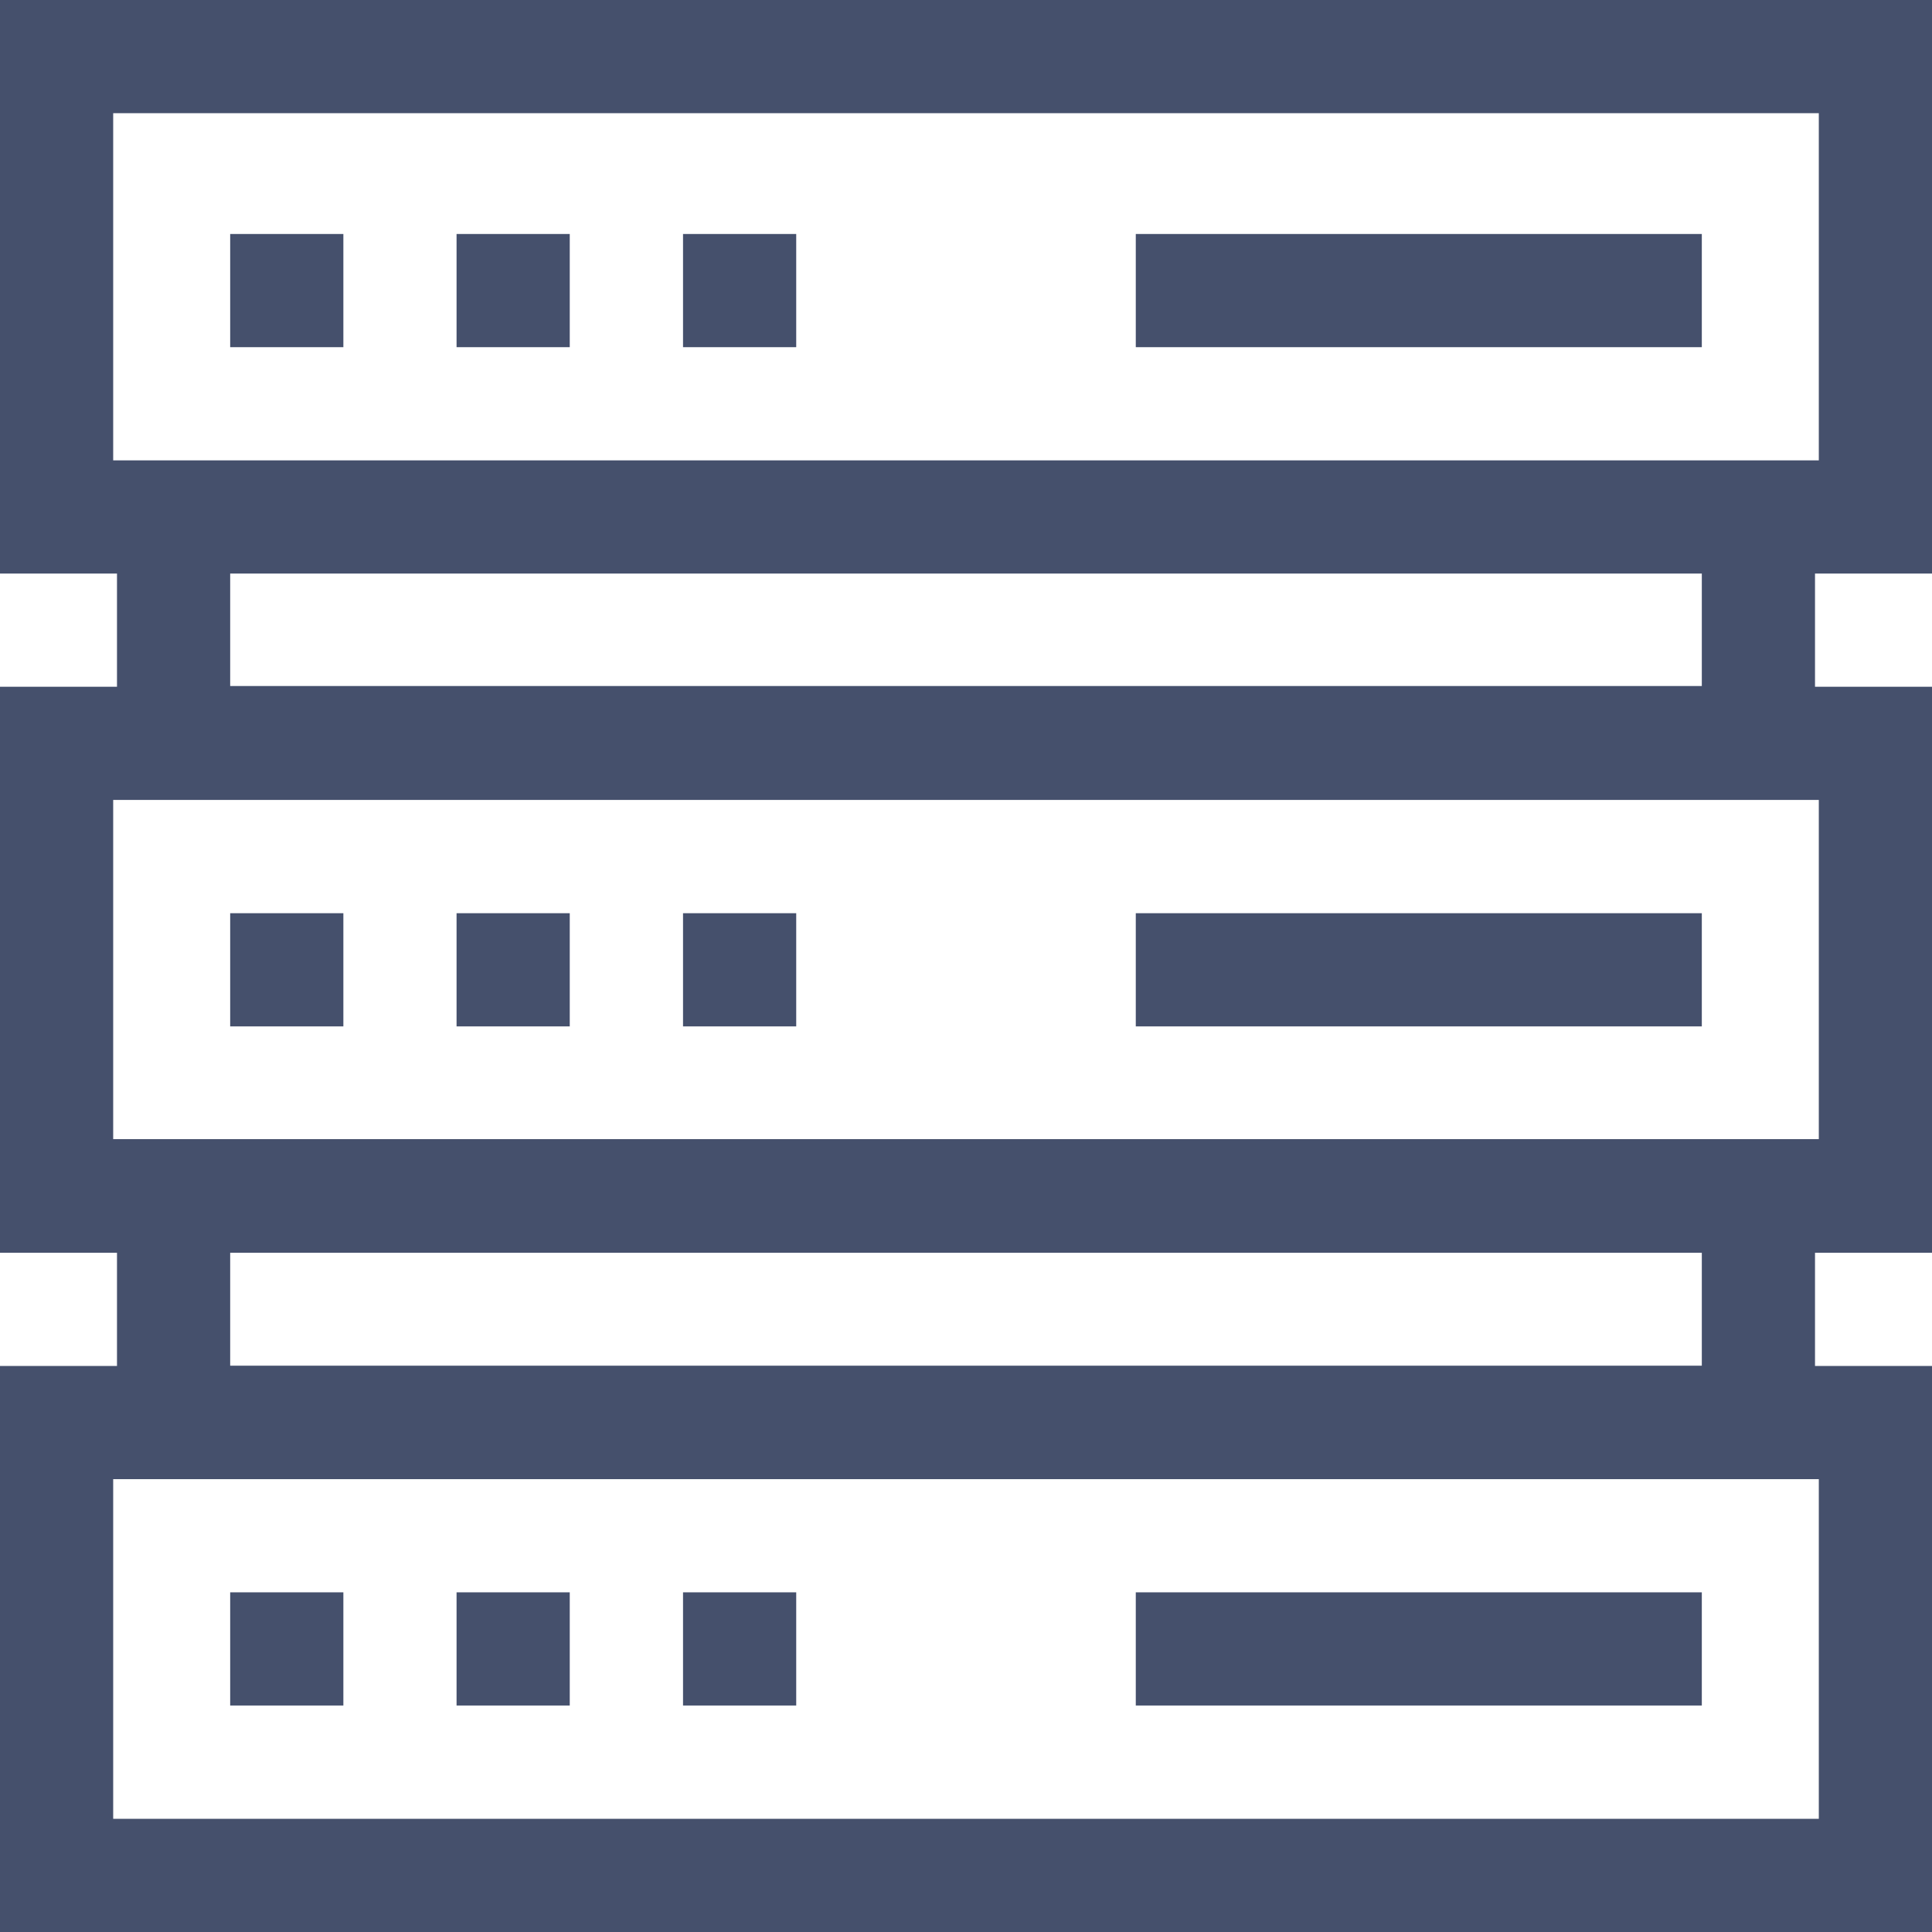
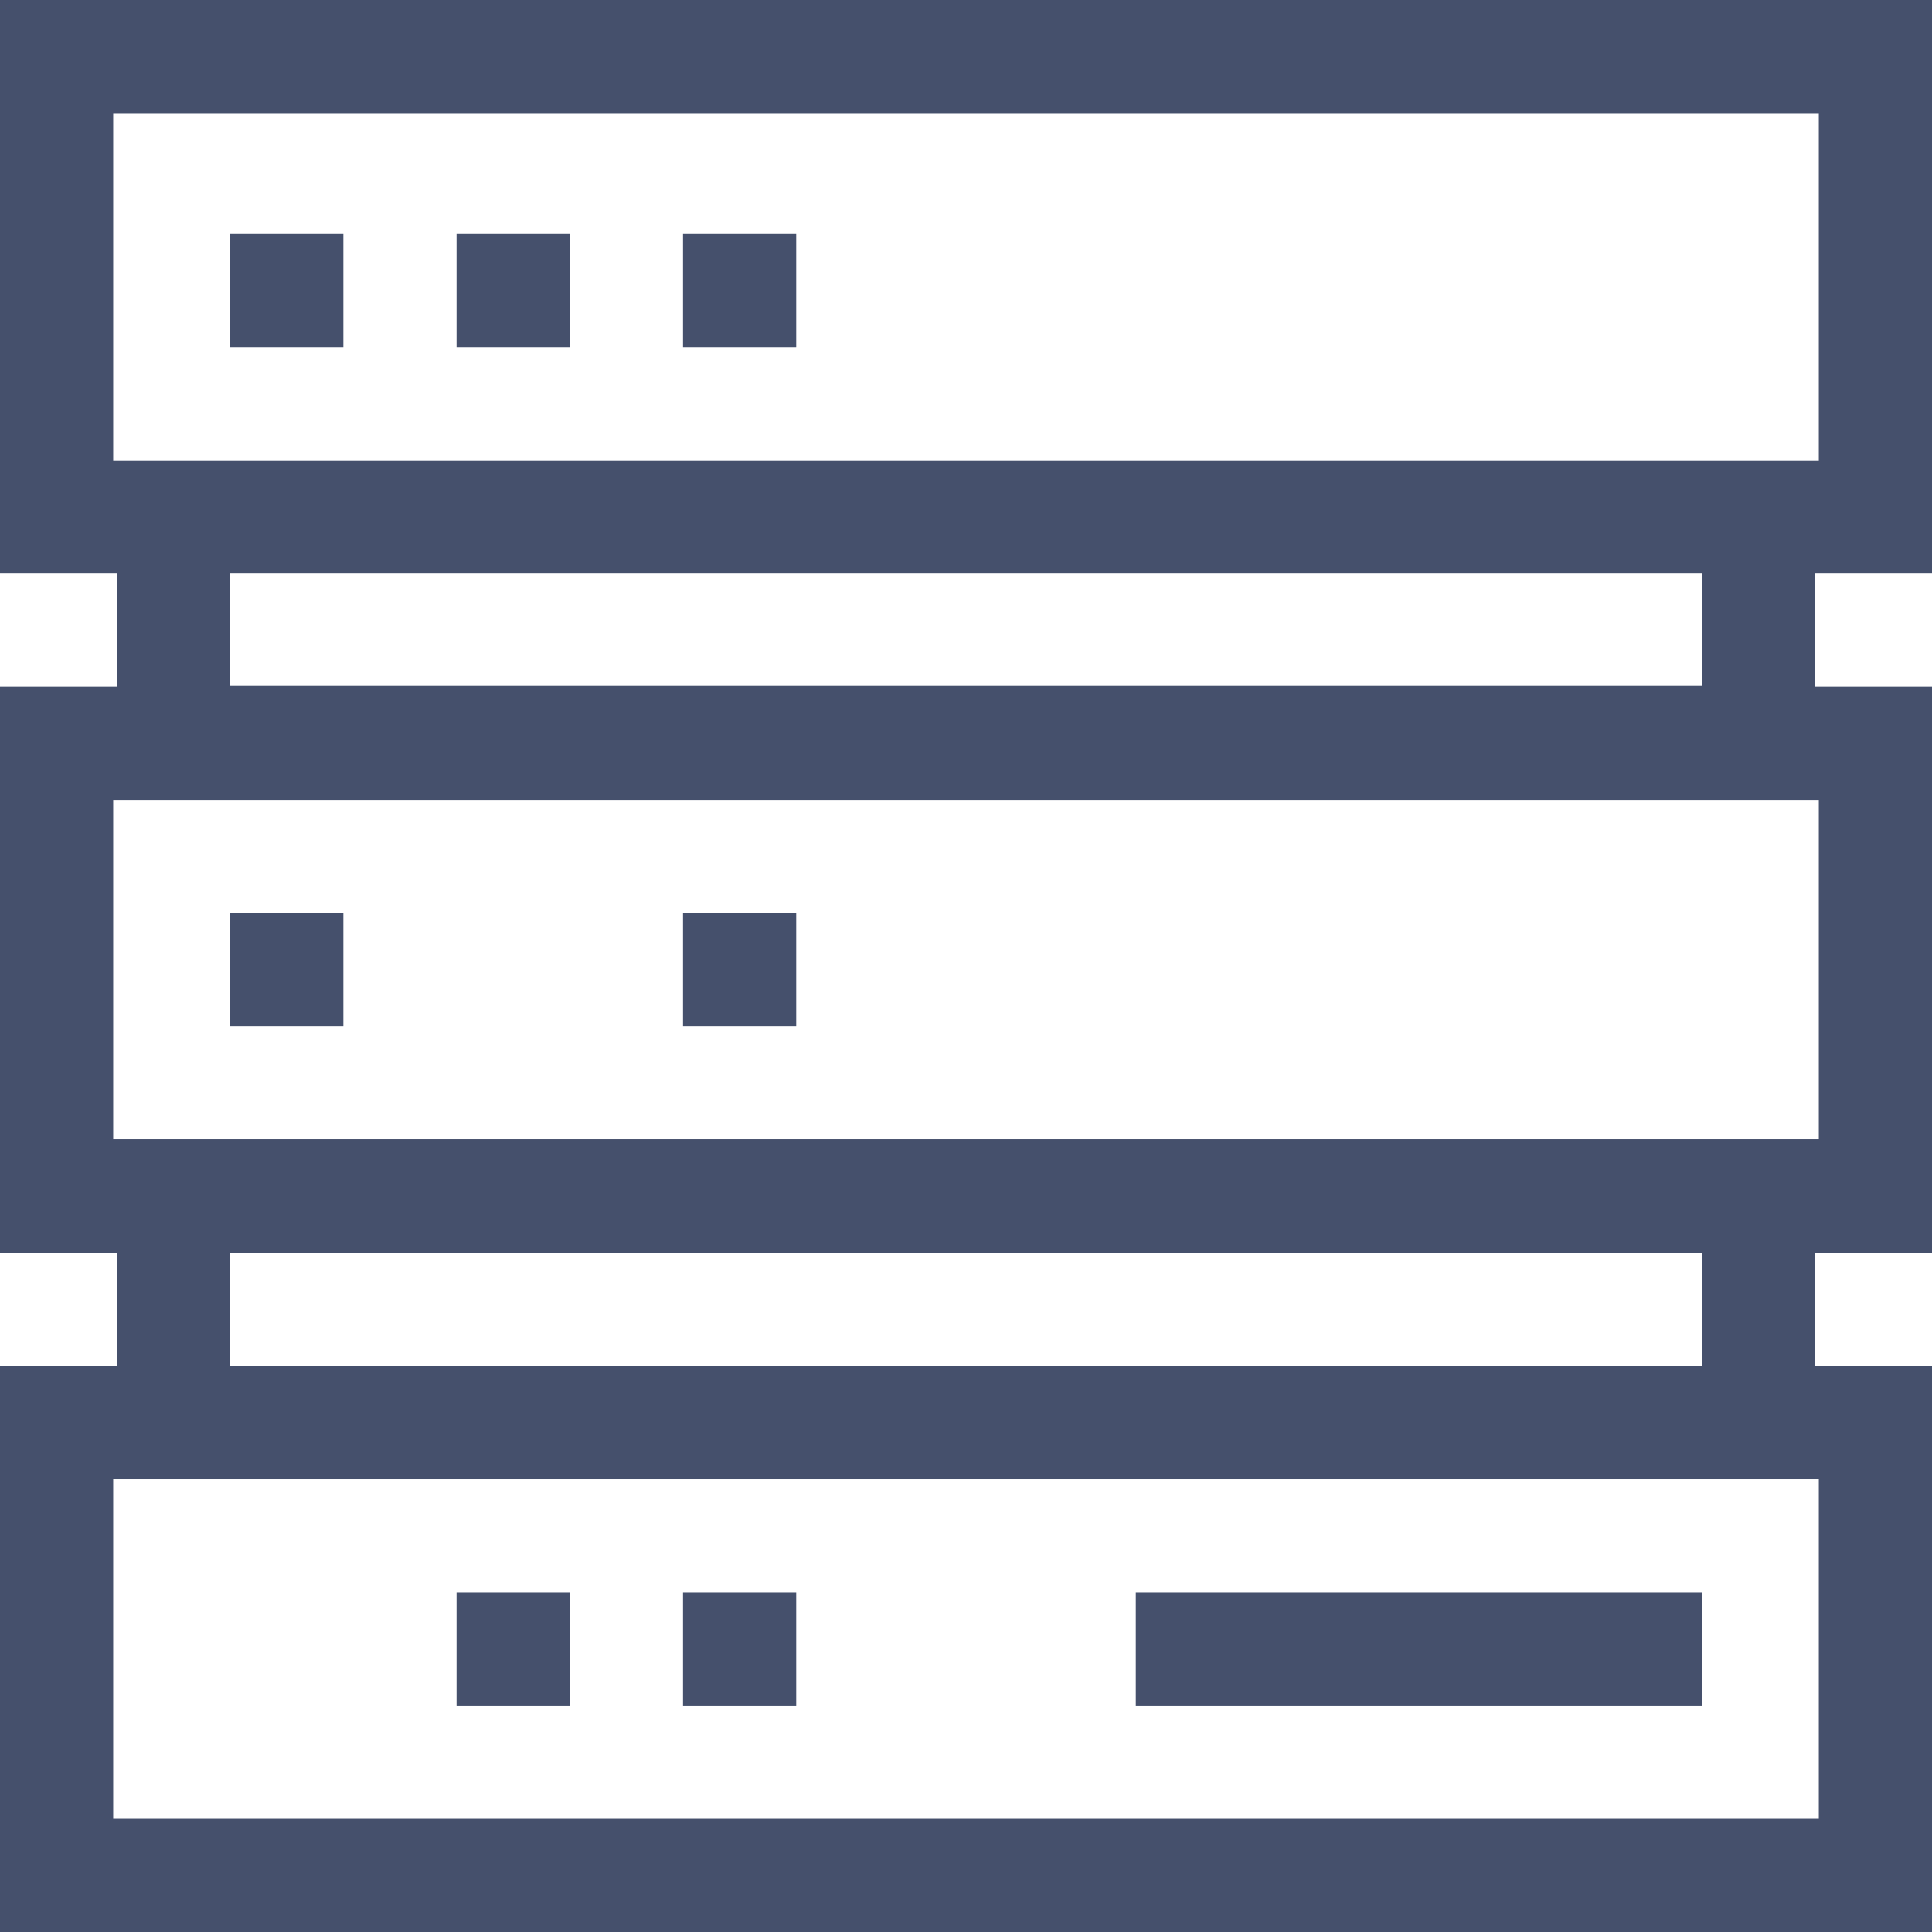
<svg xmlns="http://www.w3.org/2000/svg" width="21.319" height="21.319" viewBox="0 0 21.319 21.319">
  <defs>
    <style>.a62{fill:#45506c;}</style>
  </defs>
  <path class="a62" d="M0,6.329H1.291V7.578H0v6.246H1.291v1.249H0v6.246H21.319V15.073H20.028V13.824h1.291V7.578H20.028V6.329h1.291V0H0ZM20.07,20.07H1.249V16.322H20.07Zm-1.291-5H2.54V13.824H18.779Zm1.291-2.5H1.249V8.827H20.07Zm-1.291-5H2.54V6.329H18.779ZM1.249,1.249H20.07V5.08H1.249Z" />
  <path class="a62" d="M61,62h1.249v1.249H61Z" transform="translate(-58.46 -59.418)" />
  <path class="a62" d="M121,62h1.249v1.249H121Z" transform="translate(-115.962 -59.418)" />
  <path class="a62" d="M181,62h1.249v1.249H181Z" transform="translate(-173.463 -59.418)" />
-   <path class="a62" d="M301,62h6.246v1.249H301Z" transform="translate(-288.467 -59.418)" />
  <path class="a62" d="M61,242h1.249v1.249H61Z" transform="translate(-58.46 -231.923)" />
-   <path class="a62" d="M121,242h1.249v1.249H121Z" transform="translate(-115.962 -231.923)" />
+   <path class="a62" d="M121,242h1.249H121Z" transform="translate(-115.962 -231.923)" />
  <path class="a62" d="M181,242h1.249v1.249H181Z" transform="translate(-173.463 -231.923)" />
-   <path class="a62" d="M301,242h6.246v1.249H301Z" transform="translate(-288.467 -231.923)" />
-   <path class="a62" d="M61,422h1.249v1.249H61Z" transform="translate(-58.46 -404.429)" />
  <path class="a62" d="M121,422h1.249v1.249H121Z" transform="translate(-115.962 -404.429)" />
  <path class="a62" d="M181,422h1.249v1.249H181Z" transform="translate(-173.463 -404.429)" />
  <path class="a62" d="M301,422h6.246v1.249H301Z" transform="translate(-288.467 -404.429)" />
</svg>